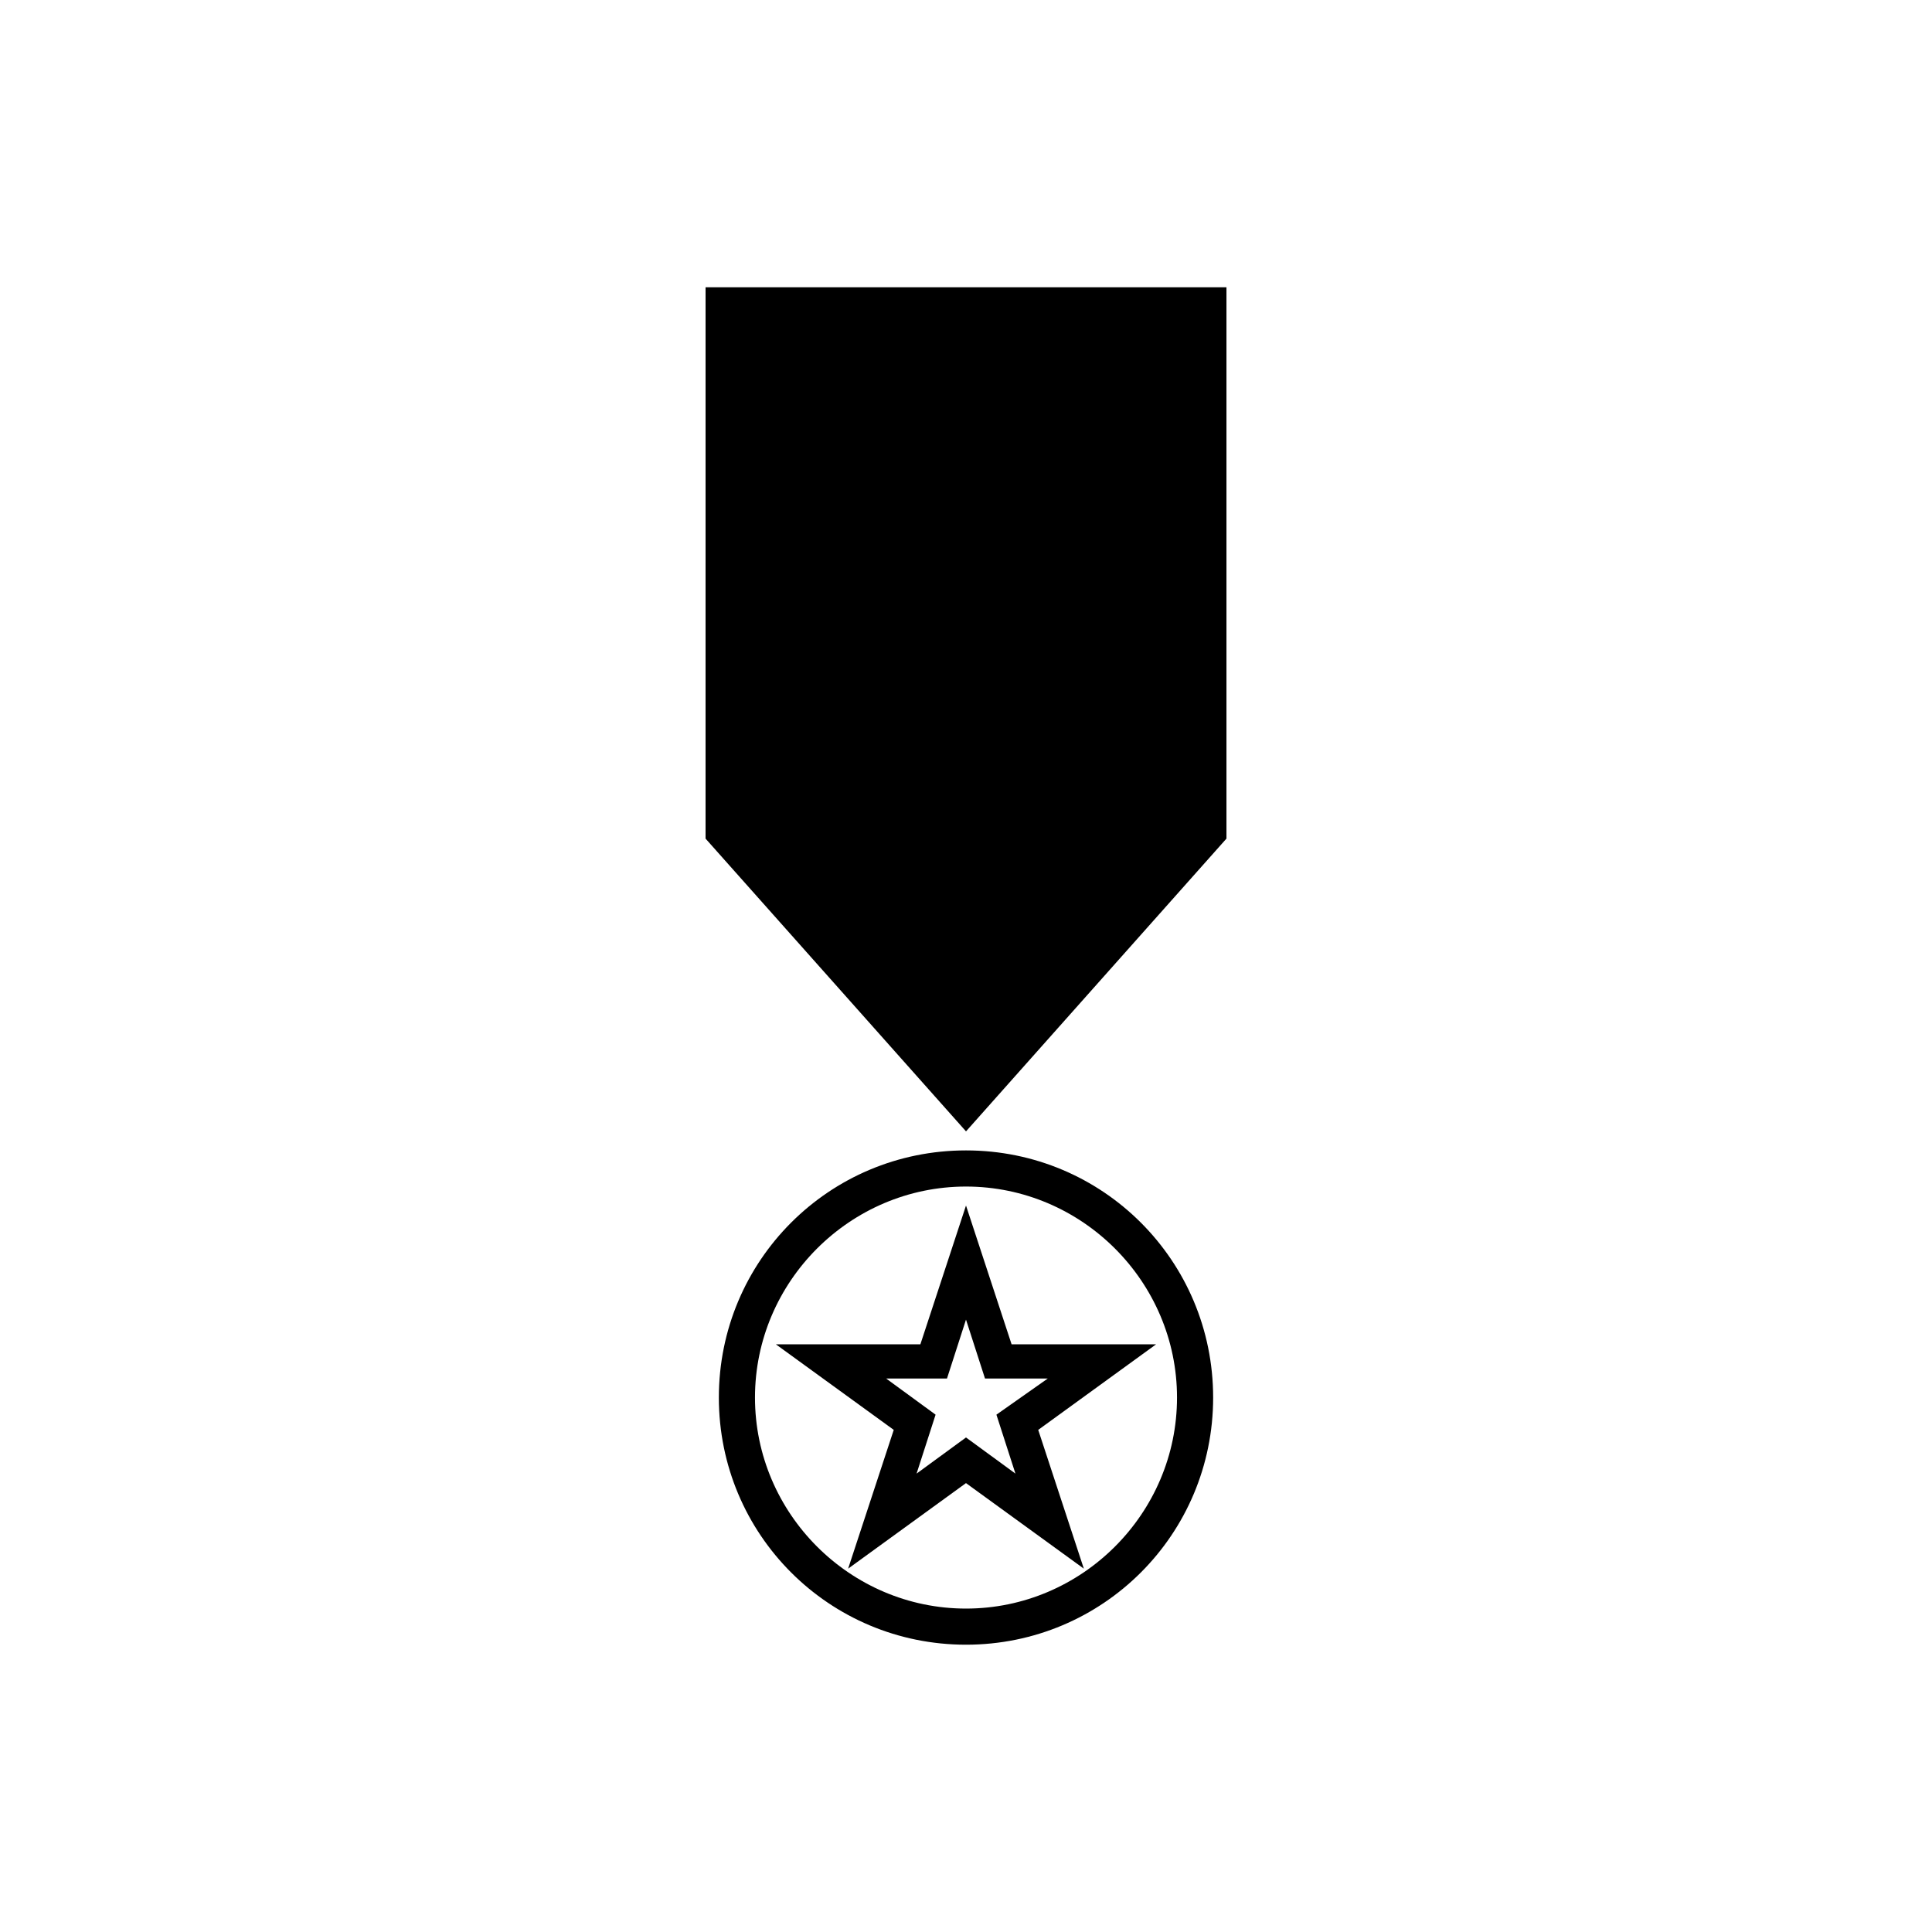
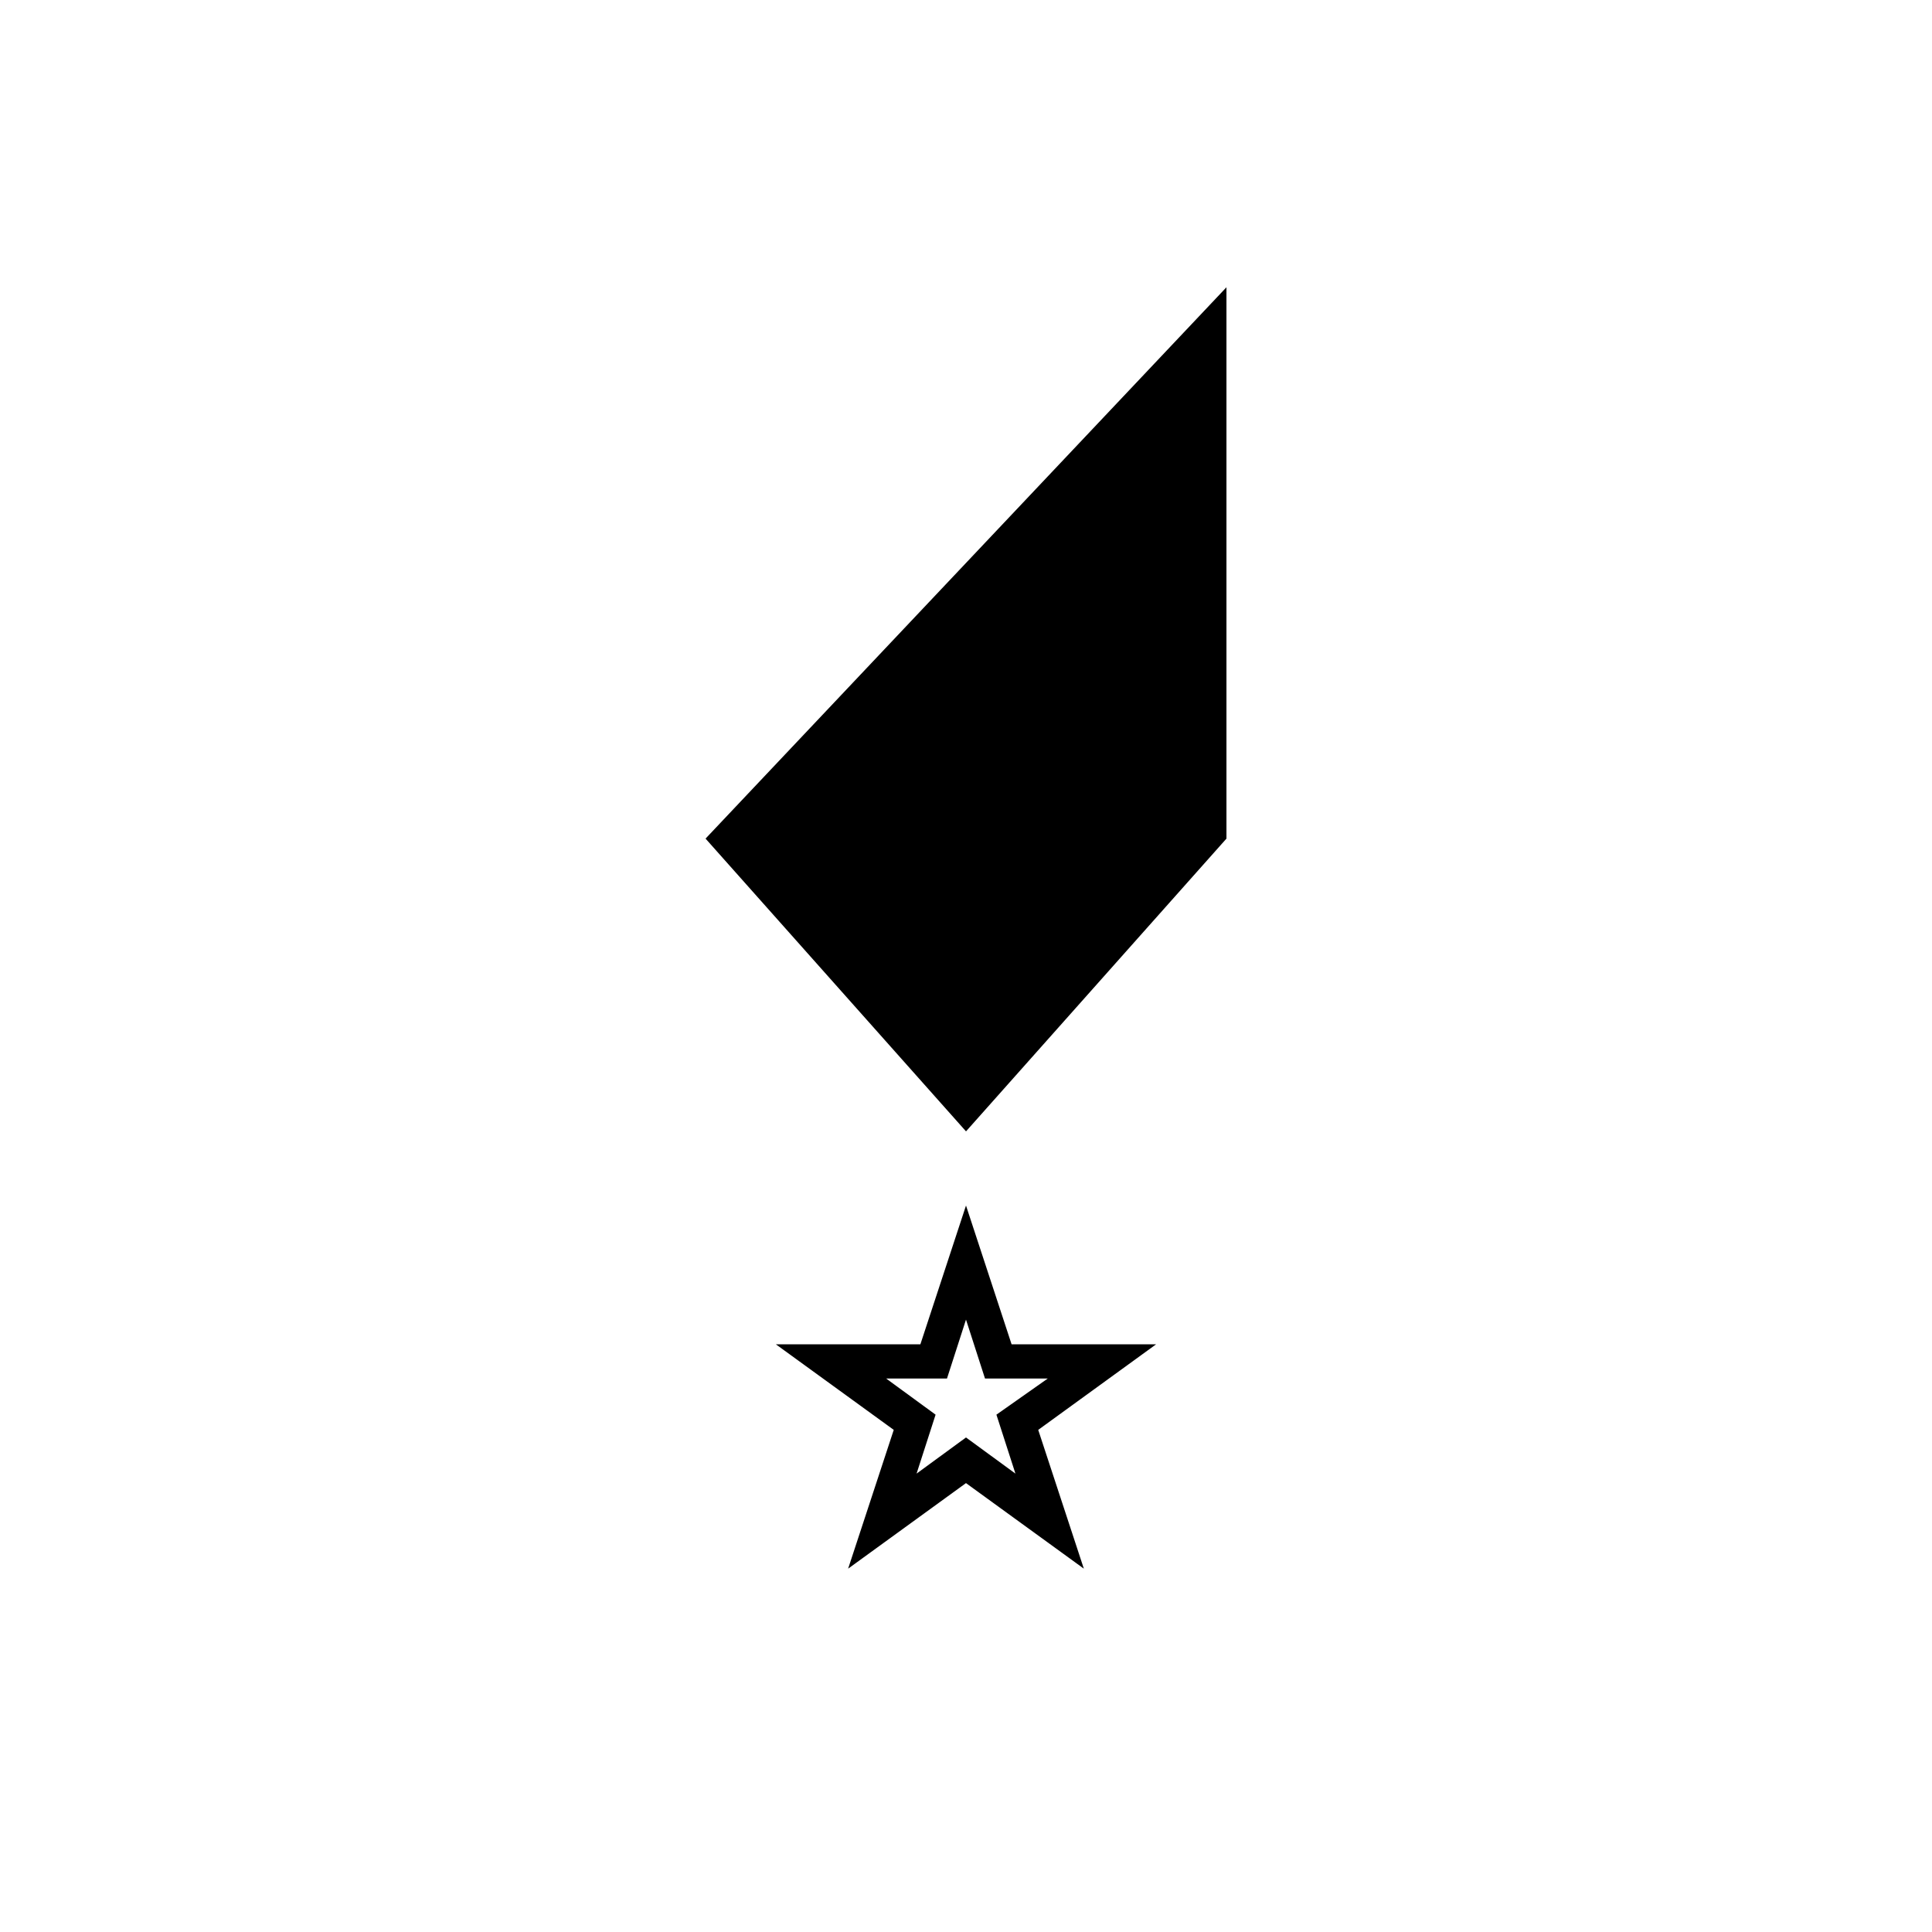
<svg xmlns="http://www.w3.org/2000/svg" fill="#000000" width="800px" height="800px" version="1.1" viewBox="144 144 512 512">
  <g>
-     <path d="m400 448.87c-36.273 0-65.496 29.223-65.496 65.496 0 36.273 29.223 65.496 65.496 65.496s65.496-29.223 65.496-65.496c-0.004-36.273-29.223-65.496-65.496-65.496zm0 121.42c-30.73 0-55.922-25.191-55.922-55.922s25.191-55.922 55.922-55.922 55.922 25.191 55.922 55.922-25.191 55.922-55.922 55.922z" />
    <path d="m400 463.48-12.09 36.777-38.293 0.004 31.234 22.672-12.09 36.777 31.234-22.672 31.234 22.672-12.09-36.777 31.234-22.672h-38.289zm8.059 55.422 5.039 15.617-13.098-9.574-13.098 9.574 5.039-15.617-13.098-9.574h16.117l5.039-15.617 5.039 15.617h16.625z" />
-     <path d="m330.98 366.24 69.023 77.586 69.02-77.586v-146.11h-138.04z" />
+     <path d="m330.98 366.24 69.023 77.586 69.02-77.586v-146.11z" />
  </g>
</svg>